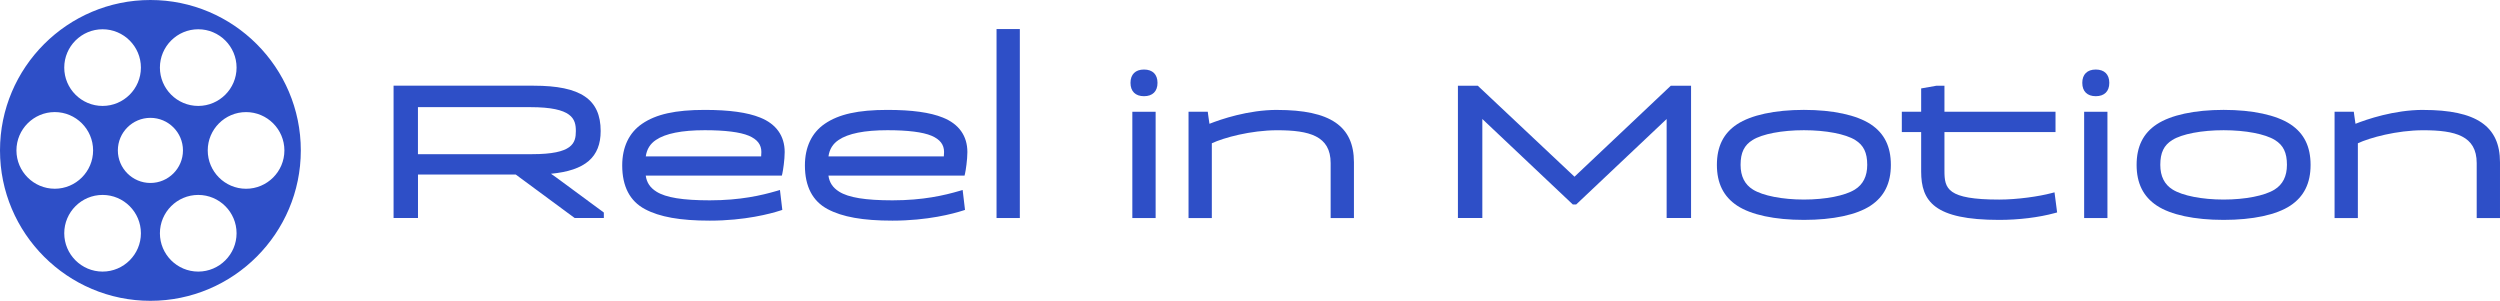
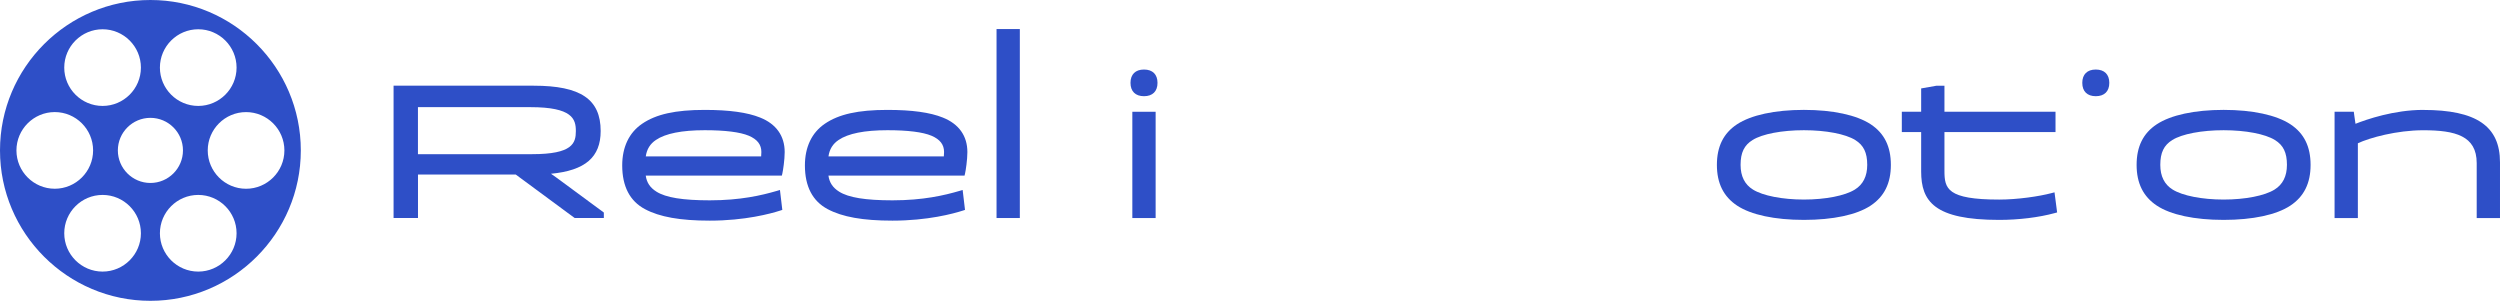
<svg xmlns="http://www.w3.org/2000/svg" viewBox="0 0 1289.99 155.23">
  <defs>
    <style>.cls-1{fill:#2e4fc7;}</style>
  </defs>
  <g id="Circles_Thicker">
    <path class="cls-1" d="M77.61,0C34.82,0,0,34.82,0,77.61s34.82,77.61,77.61,77.61,77.61-34.82,77.61-77.61S120.41,0,77.61,0ZM52.93,100.58c10.91,0,19.78,8.88,19.78,19.78s-8.88,19.78-19.78,19.78-19.78-8.88-19.78-19.78,8.88-19.78,19.78-19.78ZM60.81,77.61c0-9.26,7.54-16.8,16.8-16.8s16.8,7.54,16.8,16.8-7.54,16.8-16.8,16.8-16.8-7.54-16.8-16.8ZM82.51,120.36c0-10.91,8.88-19.78,19.78-19.78s19.78,8.88,19.78,19.78-8.88,19.78-19.78,19.78-19.78-8.88-19.78-19.78ZM126.97,97.4c-10.91,0-19.78-8.88-19.78-19.78s8.88-19.78,19.78-19.78,19.78,8.88,19.78,19.78-8.88,19.78-19.78,19.78ZM102.29,54.66c-10.91,0-19.78-8.88-19.78-19.78s8.88-19.78,19.78-19.78,19.78,8.88,19.78,19.78-8.88,19.78-19.78,19.78ZM72.71,34.88c0,10.91-8.88,19.78-19.78,19.78s-19.78-8.88-19.78-19.78,8.88-19.78,19.78-19.78,19.78,8.88,19.78,19.78ZM28.26,57.83c10.91,0,19.78,8.88,19.78,19.78s-8.88,19.78-19.78,19.78-19.78-8.88-19.78-19.78,8.88-19.78,19.78-19.78Z" />
  </g>
  <g id="Text">
    <path class="cls-1" d="M284.29,89.66c17.7-1.67,25.65-8.57,25.65-22.05,0-16.39-10.32-23.39-34.52-23.39h-72.34v68.28h12.6v-22.46h50.42l30.43,22.46h15.05v-2.83l-24.34-17.94c-1.01-.72-2.03-1.43-2.94-2.07ZM297.14,67.61c0,6.29-1.72,11.94-22.5,11.94h-58.98v-24.26h58.02c21.65,0,23.46,6.09,23.46,12.32Z" />
    <path class="cls-1" d="M392.23,60.66c-6.58-2.66-15.93-3.95-28.59-3.95-15.12,0-25.09,2.21-32.33,7.17-6.71,4.58-10.25,12.01-10.25,21.49,0,10.83,3.95,18.41,11.73,22.54,7.57,4.05,18.19,5.94,33.44,5.94,18.21,0,31.43-3.61,36.26-5.16l1.18-.38-1.22-10.28-1.7.5c-7.72,2.25-18.62,4.84-34.52,4.84-13.95,0-22.69-1.42-27.52-4.48-3.26-2.04-5.04-4.7-5.51-8.27h70.23l.27-1.16c.33-1.42,1.19-6.95,1.19-10.99,0-8.34-4.38-14.5-12.65-17.8ZM392.86,78.46c0,.84-.05,1.63-.11,2.24h-59.53c.51-3.69,2.24-6.48,5.25-8.49,4.9-3.33,13.37-5.02,25.17-5.02,10.56,0,18.21.96,22.74,2.85,4.42,1.9,6.48,4.57,6.48,8.41Z" />
    <path class="cls-1" d="M486.5,60.66c-6.58-2.66-15.93-3.95-28.59-3.95-15.12,0-25.09,2.21-32.33,7.17-6.71,4.58-10.25,12.01-10.25,21.49,0,10.83,3.95,18.41,11.73,22.54,7.57,4.05,18.19,5.94,33.44,5.94,18.21,0,31.43-3.61,36.26-5.16l1.18-.38-1.22-10.28-1.7.5c-7.72,2.25-18.62,4.84-34.52,4.84-13.95,0-22.69-1.42-27.52-4.48-3.26-2.04-5.04-4.7-5.51-8.27h70.23l.27-1.16c.33-1.42,1.19-6.95,1.19-10.99,0-8.34-4.38-14.5-12.65-17.8ZM487.13,78.46c0,.84-.05,1.63-.11,2.24h-59.53c.51-3.69,2.24-6.48,5.25-8.49,4.9-3.33,13.37-5.02,25.17-5.02,10.56,0,18.21.96,22.74,2.85,4.42,1.9,6.48,4.57,6.48,8.41Z" />
    <rect class="cls-1" x="514.21" y="14.99" width="12.02" height="97.51" />
    <path class="cls-1" d="M590.3,35.88c-4.43,0-6.97,2.51-6.97,6.88s2.54,6.88,6.97,6.88,6.97-2.51,6.97-6.88-2.54-6.88-6.97-6.88Z" />
    <rect class="cls-1" x="584.28" y="57.67" width="12.02" height="54.84" />
-     <path class="cls-1" d="M659.03,56.71c-15.09,0-29.19,4.89-34.95,7.17-.07-.46-.14-.92-.21-1.38-.17-1.13-.35-2.27-.5-3.51l-.16-1.32h-9.93v54.84h12.02v-38.58c6.03-2.85,20.11-6.72,33.73-6.72,16.56,0,27.58,2.88,27.58,16.93v28.38h12.02v-28.76c0-18.7-12.22-27.03-39.61-27.03Z" />
-     <polygon class="cls-1" points="812.43 91.18 762.53 44.23 752.28 44.23 752.28 112.5 764.88 112.5 764.88 61.41 811.55 105.49 813.32 105.49 859.98 61.41 859.98 112.5 872.58 112.5 872.58 44.23 862.13 44.23 812.43 91.18" />
    <path class="cls-1" d="M965.32,64.15c-7.3-4.8-19.56-7.45-34.52-7.45s-27.22,2.64-34.52,7.45c-6.98,4.61-10.37,11.46-10.37,20.93s3.42,16.37,10.46,21.03c7.17,4.74,19.39,7.35,34.43,7.35s27.26-2.61,34.42-7.35c7.04-4.66,10.46-11.53,10.46-21.03s-3.39-16.31-10.37-20.93ZM957.09,97.82h0c-5.1,3.18-15.17,5.15-26.28,5.15s-21.18-1.97-26.29-5.15c-4.24-2.6-6.39-6.89-6.39-12.74,0-6.31,1.85-10.15,6.21-12.84,5-3.12,15.15-5.05,26.47-5.05s21.46,1.94,26.47,5.06c4.35,2.68,6.2,6.52,6.2,12.83,0,5.85-2.15,10.13-6.39,12.74Z" />
    <path class="cls-1" d="M1058.47,99.67c-6.17,1.64-17.38,3.31-26.88,3.31-26.89,0-28.26-5.63-28.26-14.82v-20h57.31v-10.49h-57.31v-13.44h-4.09l-7.93,1.4v12.04h-9.98v10.49h9.98v20.29c0,15.45,6.74,25.02,40.28,25.02,10.05,0,20.48-1.28,28.62-3.51l1.26-.34-1.35-10.38-1.65.44Z" />
    <path class="cls-1" d="M1081.42,35.88c-4.43,0-6.97,2.51-6.97,6.88s2.54,6.88,6.97,6.88,6.97-2.51,6.97-6.88-2.54-6.88-6.97-6.88Z" />
-     <rect class="cls-1" x="1075.41" y="57.67" width="12.02" height="54.84" />
    <path class="cls-1" d="M1181.89,64.15c-7.3-4.8-19.56-7.45-34.52-7.45s-27.22,2.64-34.52,7.45c-6.98,4.61-10.37,11.46-10.37,20.93s3.42,16.37,10.46,21.03c7.17,4.74,19.39,7.35,34.43,7.35s27.26-2.61,34.42-7.35c7.04-4.66,10.46-11.53,10.46-21.03s-3.39-16.31-10.37-20.93ZM1180.05,85.08c0,5.85-2.15,10.13-6.39,12.74h0c-5.1,3.18-15.17,5.15-26.28,5.15s-21.18-1.97-26.29-5.15c-4.24-2.6-6.39-6.89-6.39-12.74,0-6.31,1.85-10.15,6.21-12.84,5-3.12,15.15-5.05,26.47-5.05s21.46,1.94,26.47,5.06c4.35,2.68,6.2,6.52,6.2,12.83Z" />
    <path class="cls-1" d="M1250.38,56.71c-15.09,0-29.19,4.89-34.95,7.17-.07-.46-.14-.92-.21-1.38-.17-1.13-.35-2.27-.5-3.51l-.16-1.32h-9.93v54.84h12.02v-38.58c6.03-2.85,20.11-6.72,33.73-6.72,16.56,0,27.59,2.88,27.59,16.93v28.38h12.02v-28.76c0-18.7-12.22-27.03-39.61-27.03Z" />
  </g>
</svg>